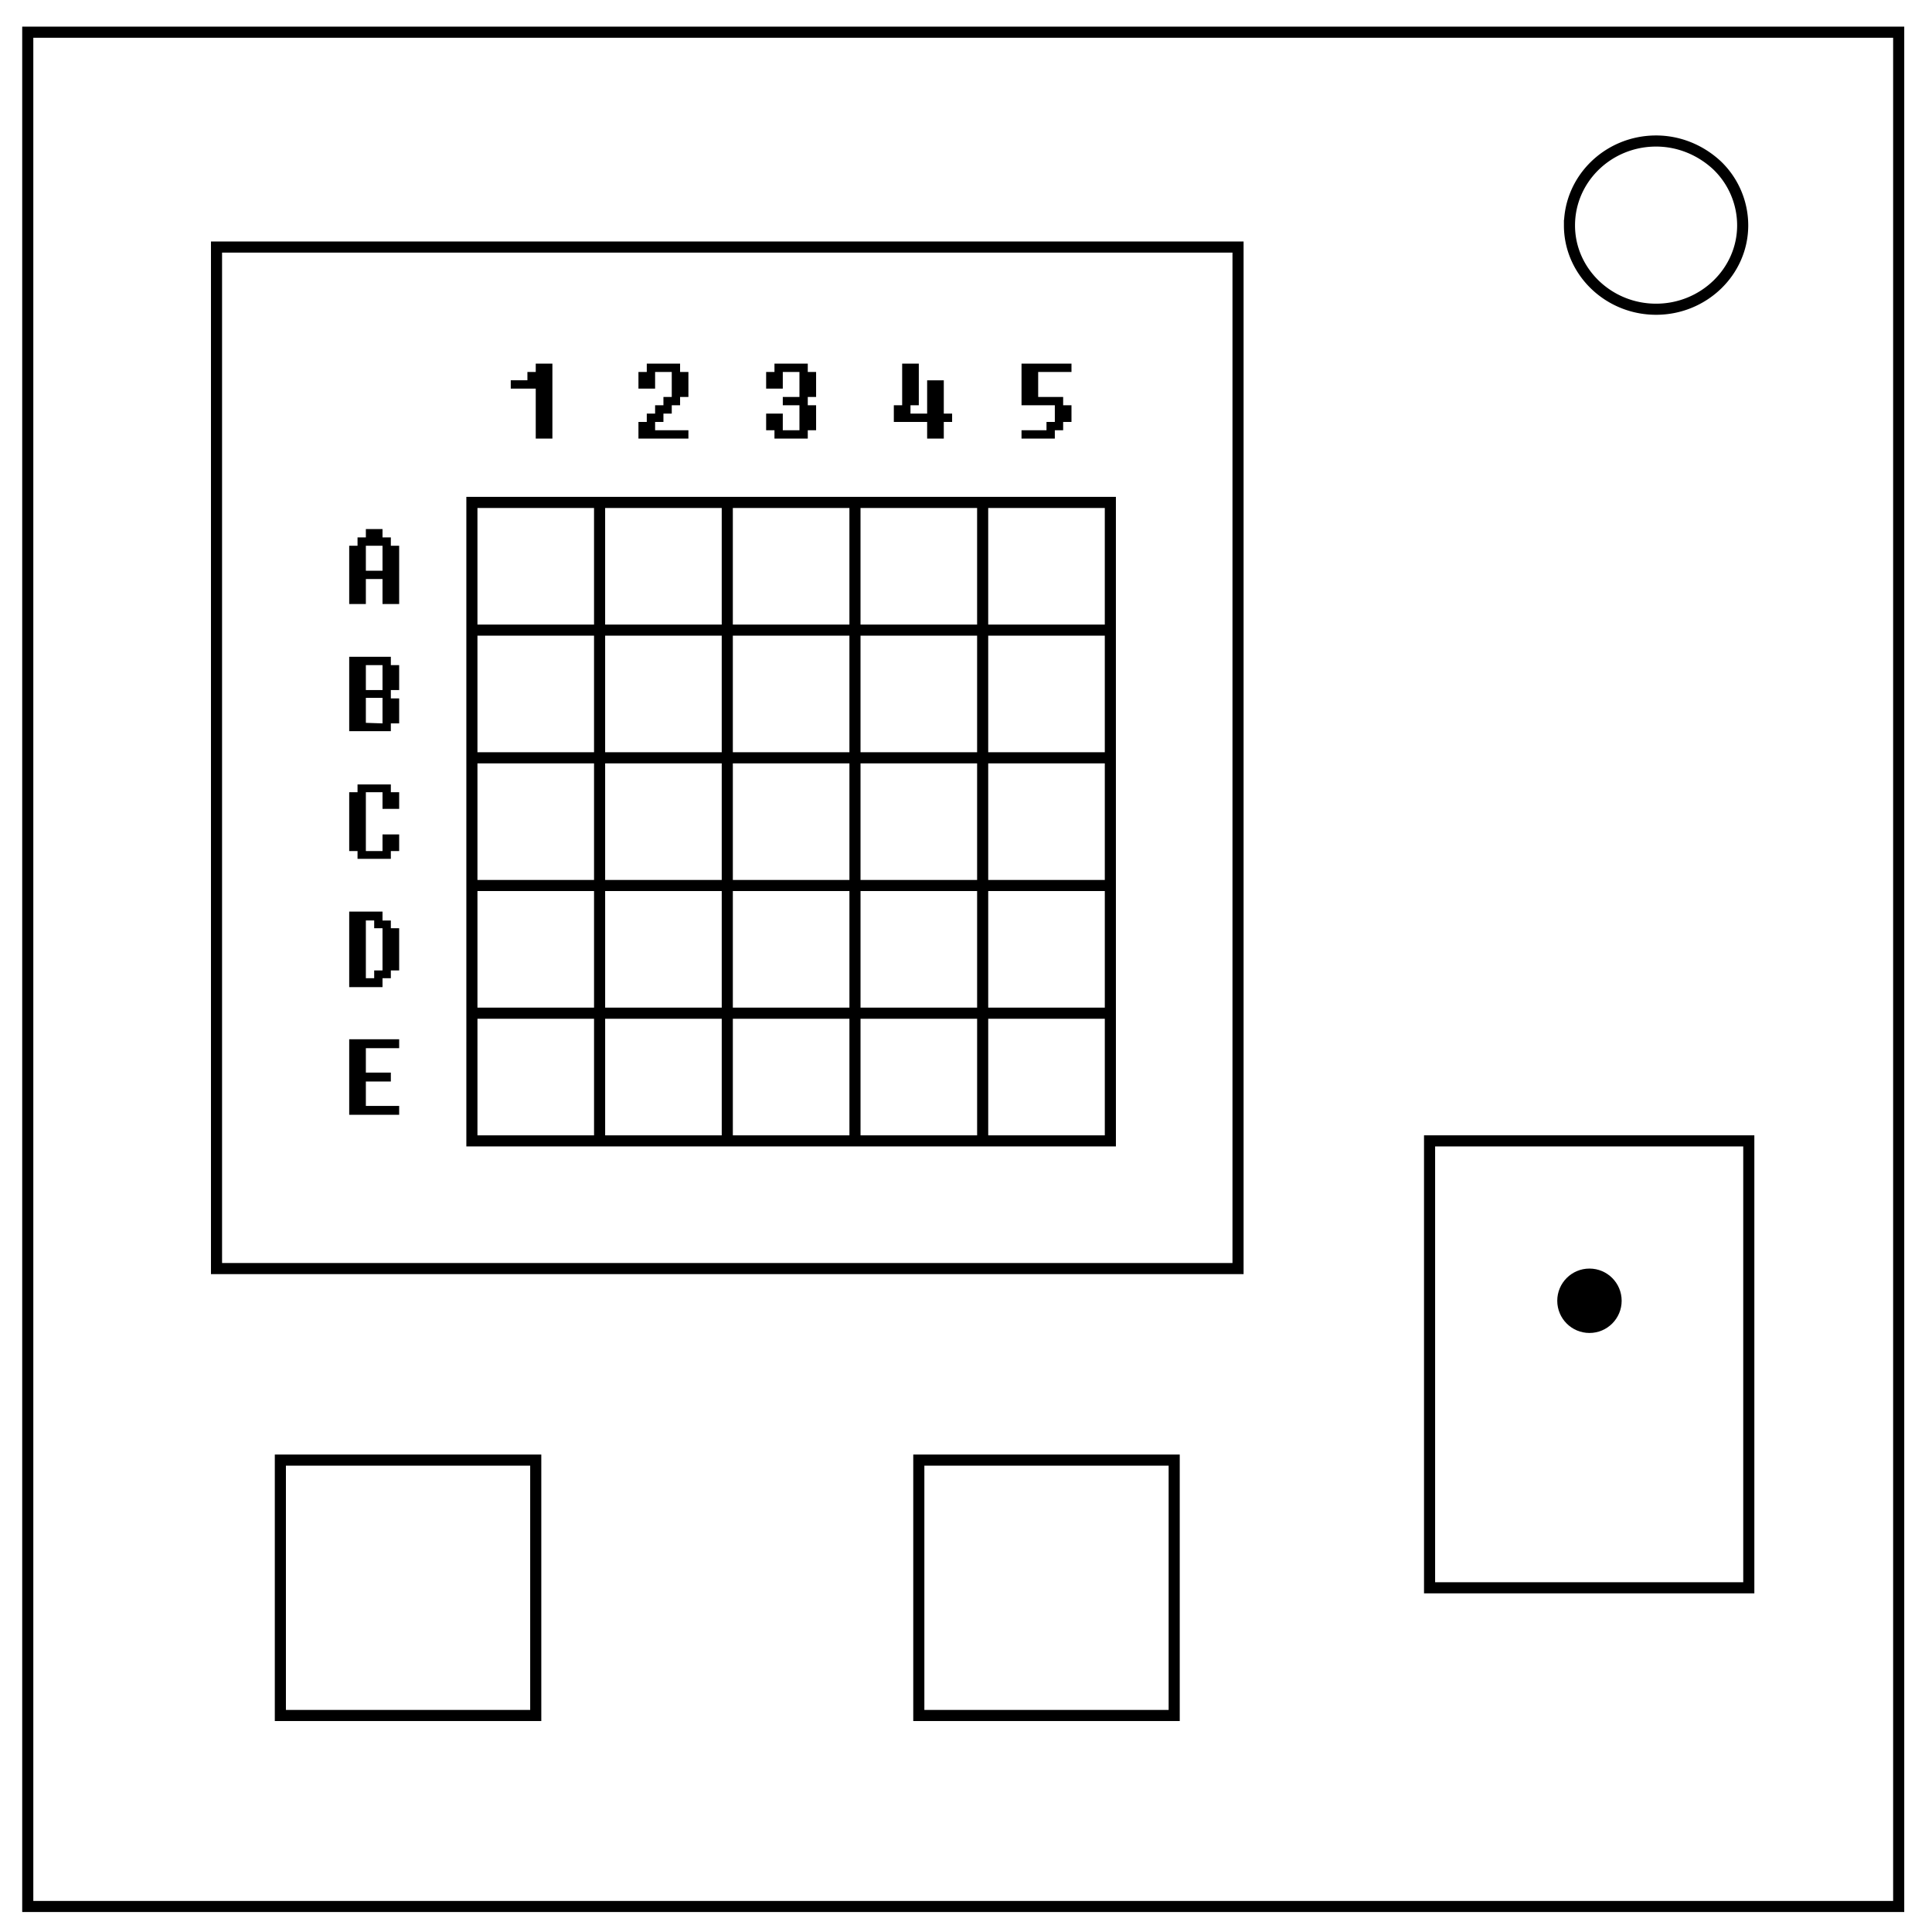
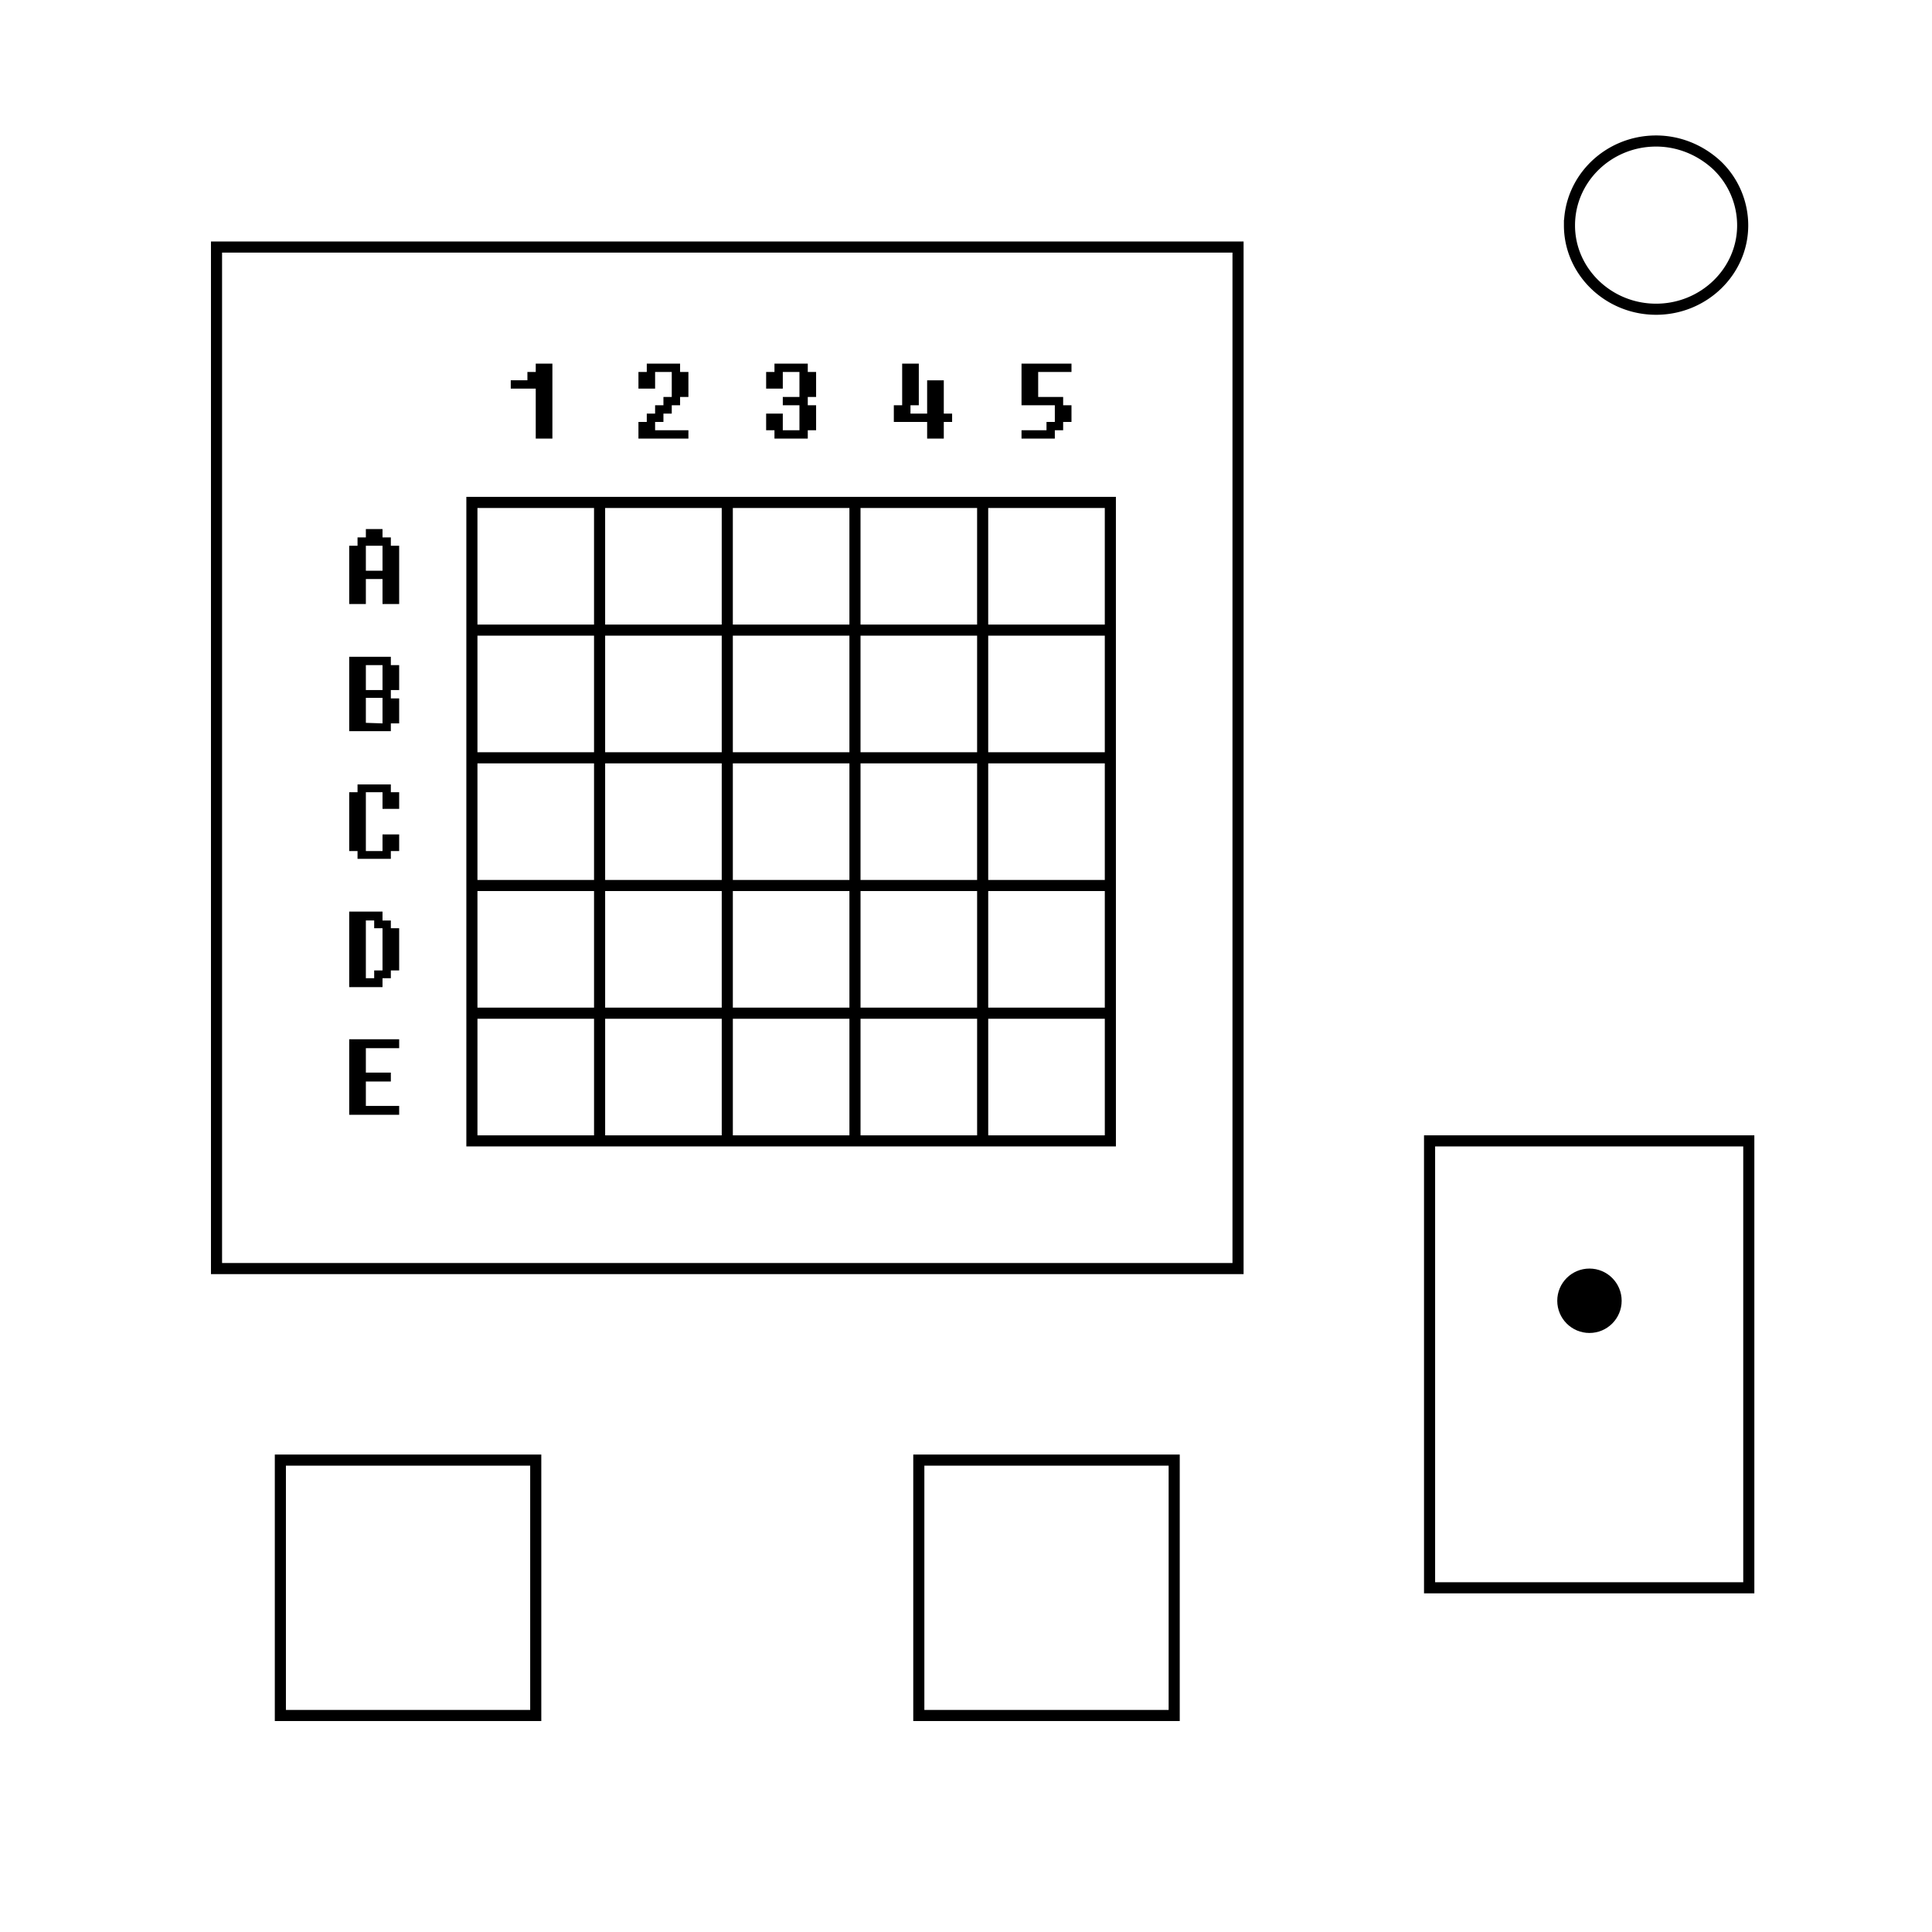
<svg xmlns="http://www.w3.org/2000/svg" fill="none" viewBox="0 0 348 348">
-   <path stroke="#000" stroke-width="2" d="M5 5.8h337v337.6H5z" />
  <path stroke="#000" stroke-width="2" d="M282.7 40.6c0-8.4 7-15.2 15.6-15.2 4.1 0 8 1.6 11 4.4a15 15 0 014.6 10.8c0 8.3-7 15.1-15.6 15.1s-15.6-6.8-15.6-15.1zM85 90.5h23v23H85zm23 0h23v23h-23zm23 0h23v23h-23zm23 0h23v23h-23zm23 0h23v23h-23zm-92 23h23v23H85zm23 0h23v23h-23zm23 0h23v23h-23zm23 0h23v23h-23zm23 0h23v23h-23zm-92 23h23v23H85zm23 0h23v23h-23zm23 0h23v23h-23zm23 0h23v23h-23zm23 0h23v23h-23zm-92 23h23v23H85zm23 0h23v23h-23zm23 0h23v23h-23zm23 0h23v23h-23zm23 0h23v23h-23zm-92 23h23v23H85zm23 0h23v23h-23zm23 0h23v23h-23zm23 0h23v23h-23zm23 0h23v23h-23z" />
  <path stroke="#000" stroke-width="2" d="M39 44.5h184v184H39zm218.5 161H315V286h-57.5zm-92 57.5h46v46h-46zm-115 0h46v46h-46z" />
  <circle cx="286.3" cy="234.3" r="5.8" fill="#000" />
  <path fill="#000" d="M99.5 79h-3v-9H92v-1.5h3V67h1.5v-1.5h3zm24.5 0h-9v-3h1.5v-1.5h1.5V73h1.5v-1.5h1.5V67h-3v3h-3v-3h1.5v-1.5h6V67h1.5v4.5h-1.5V73H121v1.5h-1.5V76H118v1.5h6zm23-1.5h-1.5V79h-6v-1.5H138v-3h3v3h3V73h-3v-1.5h3V67h-3v3h-3v-3h1.5v-1.5h6V67h1.5v4.5h-1.5V73h1.5zm24.5-1.5H170v3h-3v-3h-6v-3h1.5v-7.5h3V73H164v1.5h3v-6h3v6h1.5zm21.5 0h-1.5v1.5H190V79h-6v-1.5h4.5V76h1.5v-3h-6v-7.5h9V67h-6v4.5h4.5V73h1.5zM71.9 108.8h-3v-4.5h-3v4.5h-3V98.3h1.5v-1.5h1.5v-1.5h3v1.5h1.5v1.5h1.5zm-3-6v-4.5h-3v4.5zm3 27.5h-1.5v1.4h-7.5v-13.4h7.5v1.5h1.5v4.5h-1.5v1.5h1.5zm-3-6v-4.5h-3v4.5zm0 6v-4.6h-3v4.5zm3 23h-1.5v1.4h-6v-1.4h-1.5v-10.6h1.5v-1.4h6v1.4h1.5v3h-3v-3h-3v10.6h3v-3h3zm0 21.5h-1.5v1.4h-1.5v1.6h-6v-13.6h6v1.6h1.5v1.4h1.5zm-3 0v-7.6h-1.5v-1.4h-1.5v10.4h1.5v-1.4zm3 26h-9v-13.6h9v1.6h-6v4.4h4.5v1.6h-4.5v4.4h6z" />
</svg>